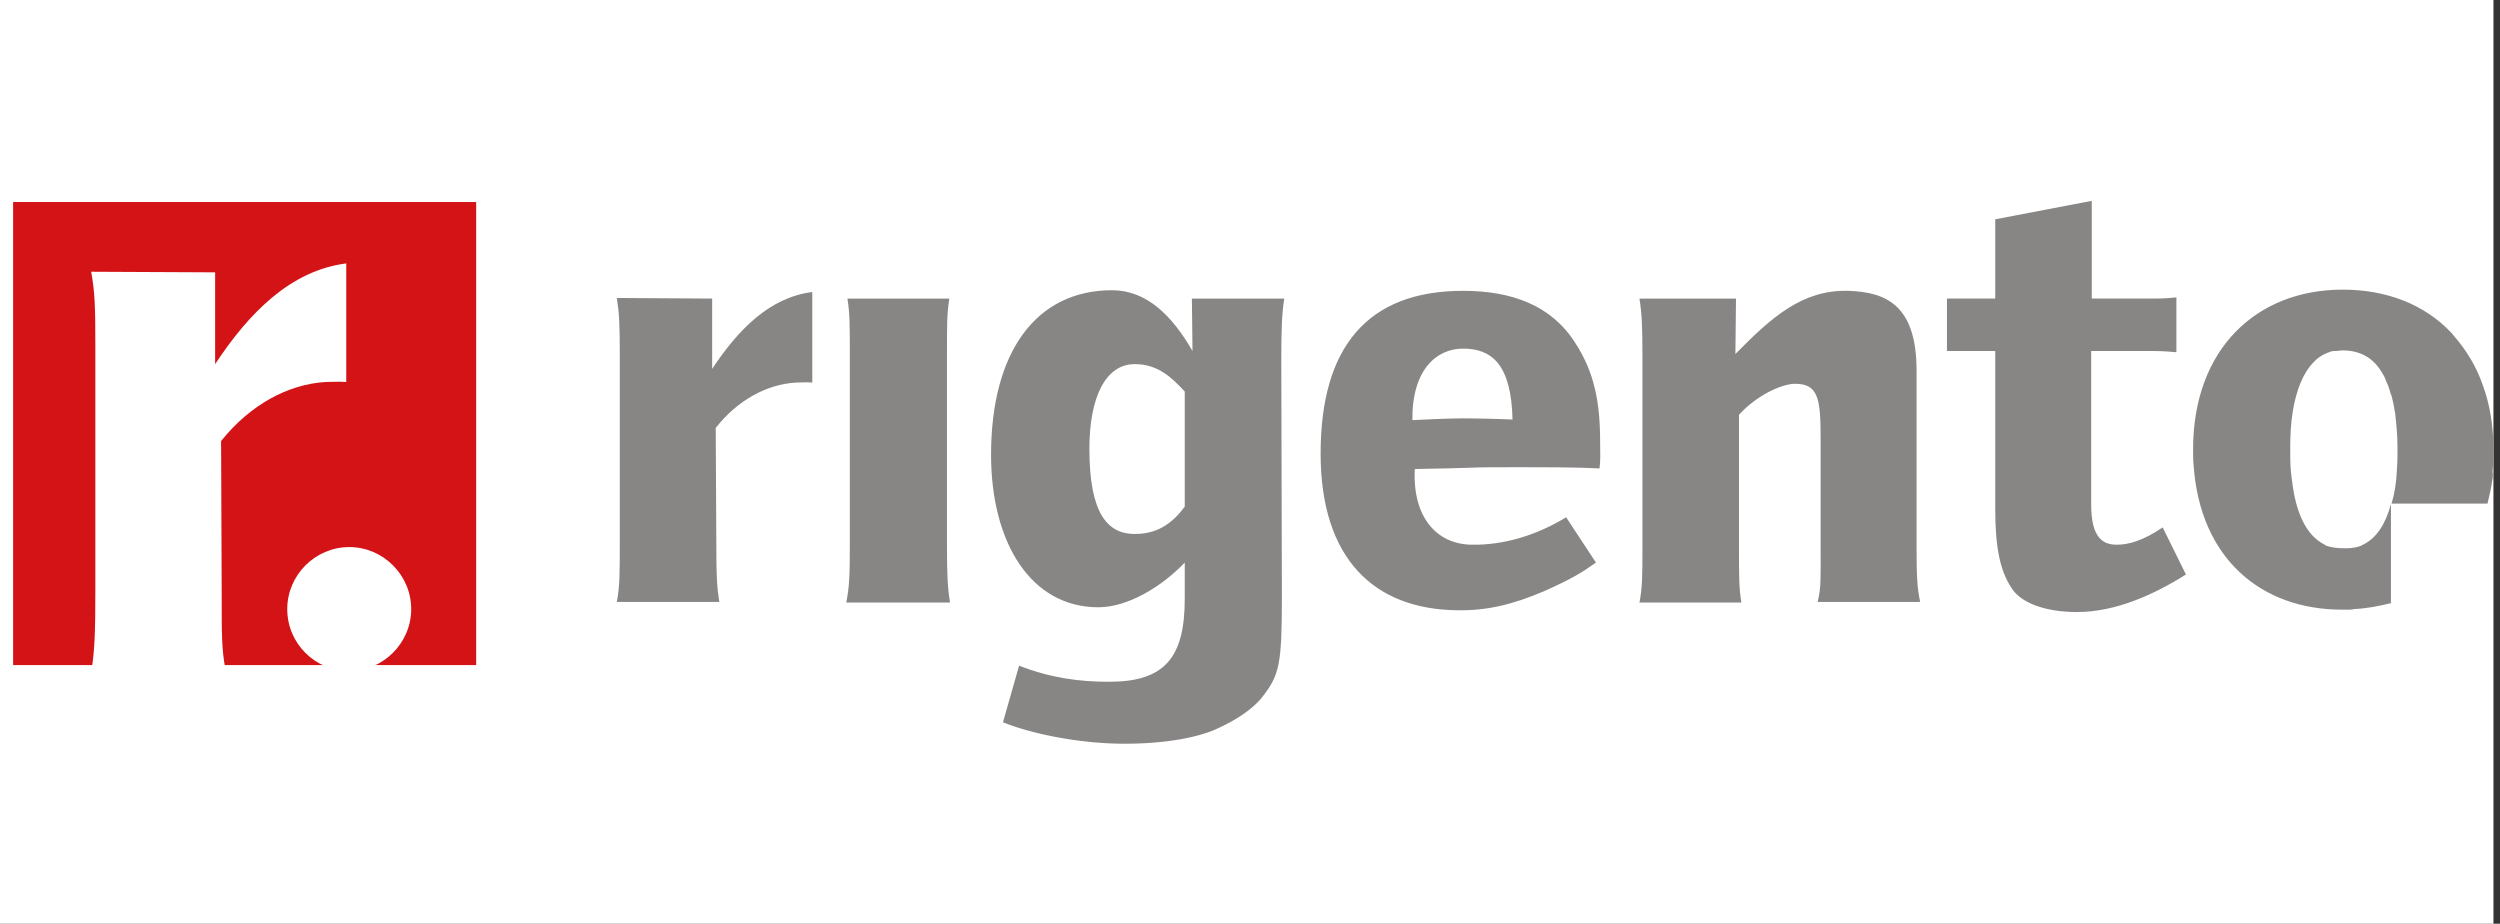
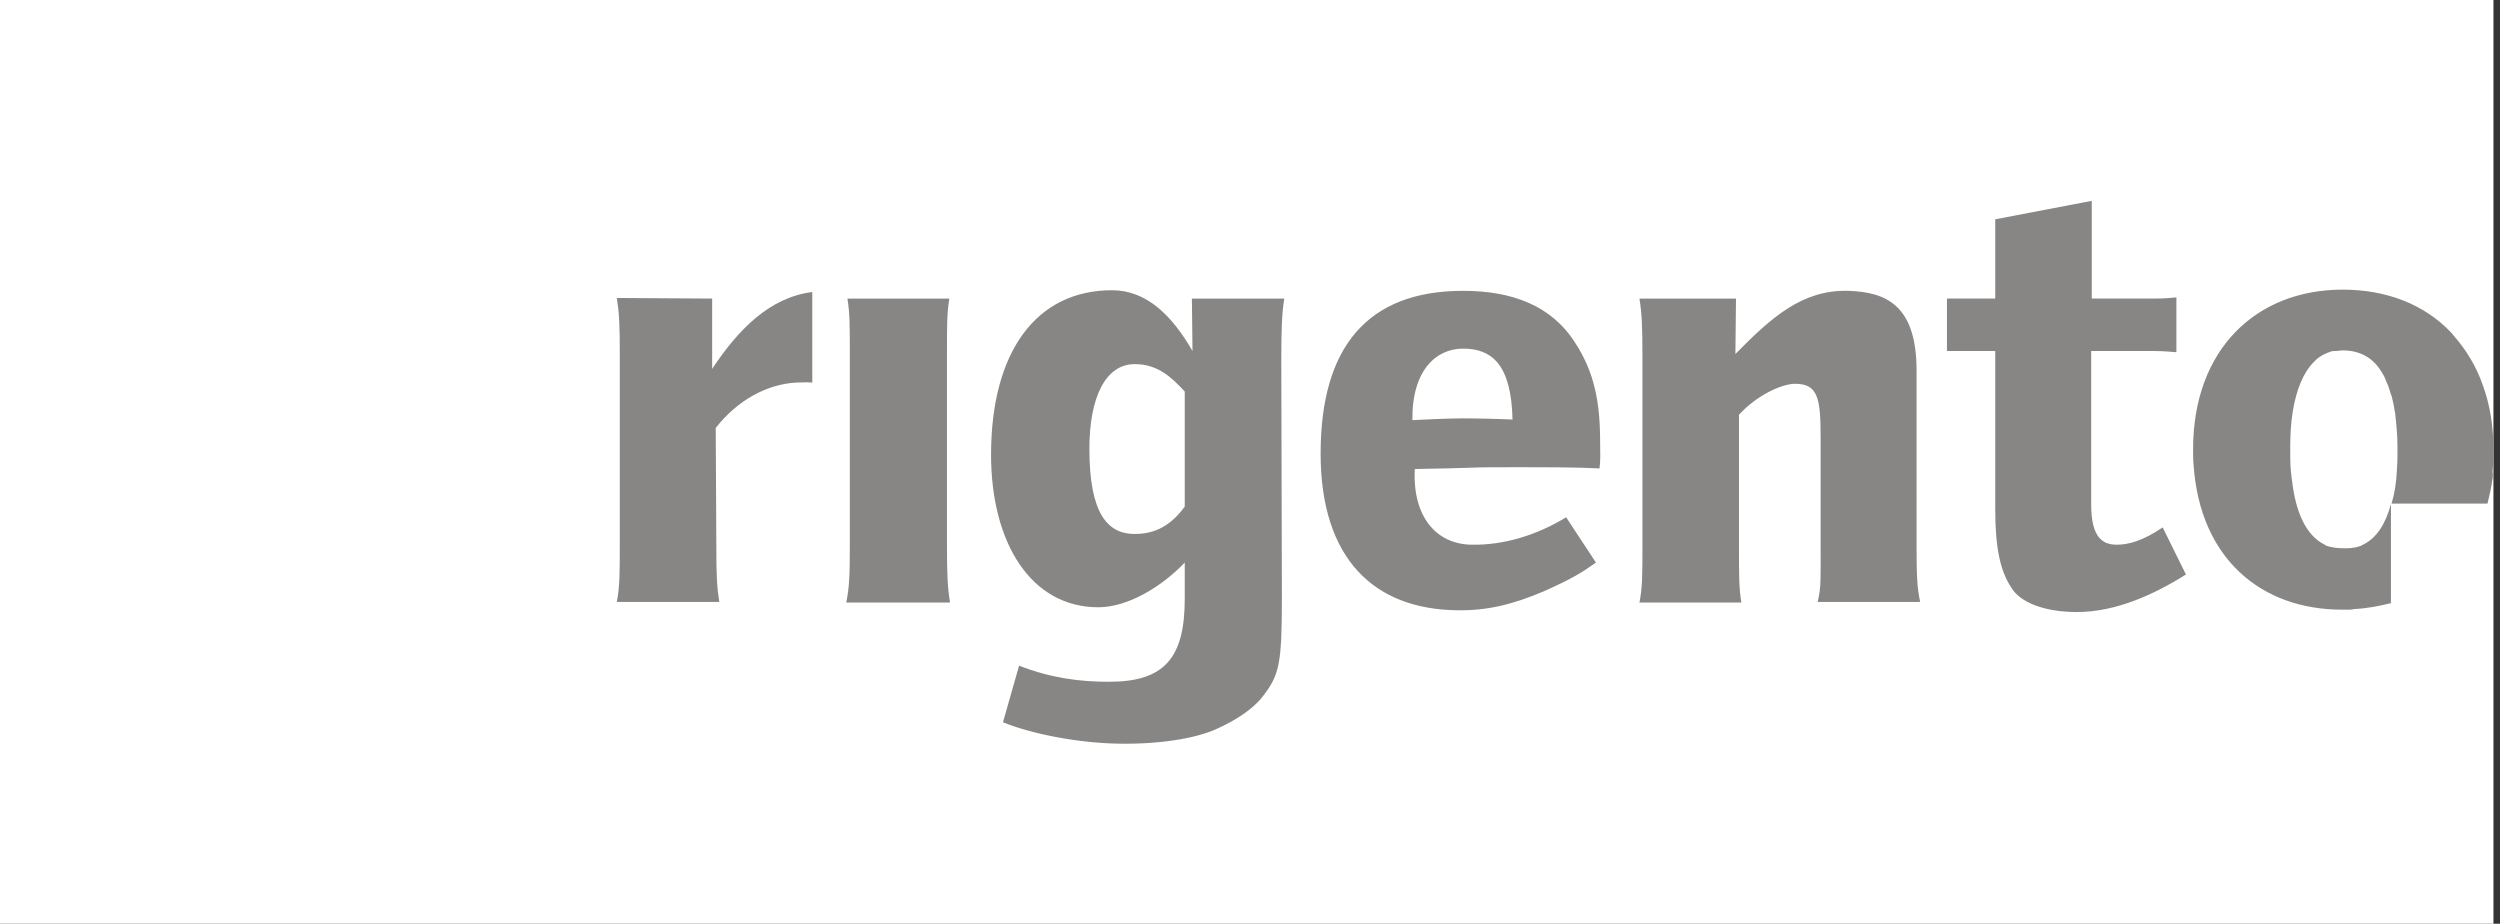
<svg xmlns="http://www.w3.org/2000/svg" version="1.1" id="Ebene_1" x="0px" y="0px" viewBox="0 0 419.5 155" style="enable-background:new 0 0 419.5 155;" xml:space="preserve">
  <rect x="0" y="0" width="419.5" height="155" fill="#333333" stroke="none" />
  <style type="text/css">
	.st0{fill:#FFFFFF;}
	.st1{fill:#888685;}
	.st2{fill:#D41317;}
</style>
  <rect class="st0" width="418.4" height="155" />
  <g>
    <path class="st1" d="M136.3,64.2l0-15.2c-7.2,0.9-12.5,6.4-16.8,12.9l0-11.8l-16-0.1c0.4,2.5,0.5,4.3,0.5,9.4l0,31.6   c0,5.1,0,7.5-0.5,10h17.2c-0.4-2.5-0.5-4.3-0.5-9.5l-0.1-19.7c3.7-4.7,8.6-7.3,13.4-7.6C134.3,64.2,135.5,64.1,136.3,64.2    M159.4,101c-0.4-2.5-0.5-4.6-0.5-9.7l0-31.9c0-5.1,0-6.8,0.4-9.3l-17.1,0c0.4,2.5,0.4,4.4,0.4,9.5l0,32.1c0,5.1-0.1,6.9-0.6,9.4   H159.4z M198.8,85c-2.8,3.9-5.9,4.6-8.4,4.6c-4.6,0-7.6-3.5-7.6-14.3c0-8.6,2.7-14.2,7.6-14.2c3.8,0,6.1,2.1,8.4,4.6V85z M215,60.4   c0-5.1,0.1-7.8,0.5-10.3H200l0.1,8.8c-3.5-6.1-7.8-10.2-13.5-10.2c-12.7,0-20.3,10.3-20.3,27.6c0,14.8,6.7,25.6,18,25.6   c4.9,0,10.6-3.4,14.5-7.5v6.1c0,10-3.5,13.9-12.7,13.9c-4.9,0-9.7-0.6-15.1-2.7l-2.7,9.5c4.4,1.8,12.5,3.6,20.4,3.6   c7,0,12.7-1.1,15.9-2.7c2.4-1.1,5.4-2.9,7.1-5c3-3.8,3.4-5.5,3.4-17L215,60.4z M253.8,70.4c-1.9-0.1-6-0.2-8.4-0.2   c-2.2,0-6.6,0.2-8.4,0.3c-0.1-8.4,4-12,8.5-12C250.2,58.5,253.6,61,253.8,70.4z M268.4,78.6c0.2-1.7,0.1-2.2,0.1-4.5   c0-6.7-1-11.7-4.2-16.6c-4-6.3-10.7-8.7-18.8-8.7c-16,0-23.9,9.4-23.9,27.3c0,17.7,9,26.1,22.8,26.3c5,0.1,9.3-0.9,14.7-3.2   c4.7-2.1,6.3-3.1,8.7-4.8l-5-7.6c-5.1,3.1-10.6,4.7-15.9,4.6c-5.9-0.1-9.9-4.7-9.5-12.7l5.1-0.1l3.7-0.1c2.1-0.1,5.1-0.1,7.5-0.1   C259.6,78.4,264.6,78.4,268.4,78.6z M305,101l17.2,0c-0.5-2.4-0.6-4.2-0.6-9.4V62.2c0-11.1-5.2-13.2-11.5-13.4   c-7.7-0.2-12.9,4.5-18.9,10.6l0.1-9.3h-16.2c0.4,2.5,0.5,4.6,0.5,9.8l0,31.5c0,5.1,0,7.2-0.5,9.7l17.1,0c-0.4-2.5-0.4-4.3-0.4-9.4   l0-22.1c3-3.3,7.2-5.2,9.4-5.2c3.8,0,4.3,2.3,4.3,8.9l0,18.8C305.5,97,305.6,98.6,305,101z M350.9,84.6l0-25.7l9.1,0   c2.5,0,2.7,0,5.2,0.2l0-9.2c-2,0.2-2.5,0.2-5.2,0.2l-9,0l0-16.4l-16.2,3.1l0,13.3h-8.1l0,8.8h8.1v26.5c0,6.7,0.9,10.5,2.7,13.2   c1.4,2.4,5.4,4.1,11,4.1c6.5,0,12.9-2.9,18.3-6.3l-3.9-7.9c-3.4,2.3-5.8,2.9-7.7,2.9C352.8,91.4,350.9,90.2,350.9,84.6z    M418.3,78.4c0.1-0.9,0.1-1.9,0.1-2.9c0-4-0.6-7.7-1.8-10.9l0,0c-1.1-3.2-2.8-5.9-4.8-8.2l0,0l-0.5-0.6l-0.1-0.1   c-4.4-4.6-10.7-7.1-18.1-7.1c-14.4,0-25.1,9.9-25.1,26.8c0,1,0,1.9,0.1,2.8c1.1,15.4,11.2,24.1,24.9,24.1c0.6,0,1.2,0,1.2,0   c0.1,0,0.5,0,0.8-0.1c2.2-0.1,4.2-0.5,6.2-1V84.6c-0.9,3.3-2.4,5.7-4.7,6.8c-0.2,0.1-0.5,0.3-0.7,0.3c-0.3,0.1-0.6,0.2-1,0.2h0   c-0.4,0.1-0.8,0.1-1.3,0.1c-1.3,0-2.3-0.1-3.3-0.5l-0.1-0.1c-3.1-1.5-4.9-5.4-5.5-10.8h0c-0.1-0.5-0.1-1-0.2-1.6l0-0.1h0   c-0.1-1.1-0.1-2.3-0.1-3.5c0-2.3,0.1-4.3,0.4-6.2c0.6-3.8,1.8-6.7,3.6-8.5l0.1-0.1l0.3-0.3c0.7-0.6,1.5-1,2.4-1.3   c0.2-0.1,0.5-0.1,0.7-0.1l0.2,0c0.3,0,0.7-0.1,1.1-0.1c3.1,0,5.3,1.4,6.7,3.9c0.2,0.3,0.4,0.7,0.5,1l0.2,0.5c0.3,0.6,0.5,1.3,0.7,2   l0.1,0.2c0.2,0.8,0.4,1.6,0.5,2.4l0.1,0.5c0.2,1.8,0.4,3.7,0.4,5.9c0,1.2,0,2.4-0.1,3.5h0l0,0.2h0c-0.1,2.1-0.4,4-0.9,5.6h16.1   c0.3-1.2,0.6-2.5,0.8-3.9h0c0.1-0.4,0.1-0.7,0.1-1.1C418.2,79.2,418.3,78.8,418.3,78.4z" />
-     <rect x="2.2" y="33.9" class="st2" width="77.7" height="77.7" />
    <path class="st0" d="M58.1,64.1l0-19.9c-9.4,1.2-16.4,8.4-22,16.9l0-15.4l-20.8-0.1c0.6,3.3,0.7,5.6,0.7,12.3l0,41.2   c0,6.7-0.1,9.8-0.6,13.1h22.4c-0.6-3.3-0.6-5.7-0.6-12.4l-0.1-25.8c4.9-6.1,11.2-9.5,17.5-9.9C55.4,64.1,57,64,58.1,64.1" />
-     <path class="st0" d="M48.2,102.2c0-5.7,4.7-10.4,10.4-10.4S69,96.5,69,102.2c0,5.7-4.7,10.4-10.4,10.4S48.2,108,48.2,102.2" />
  </g>
</svg>